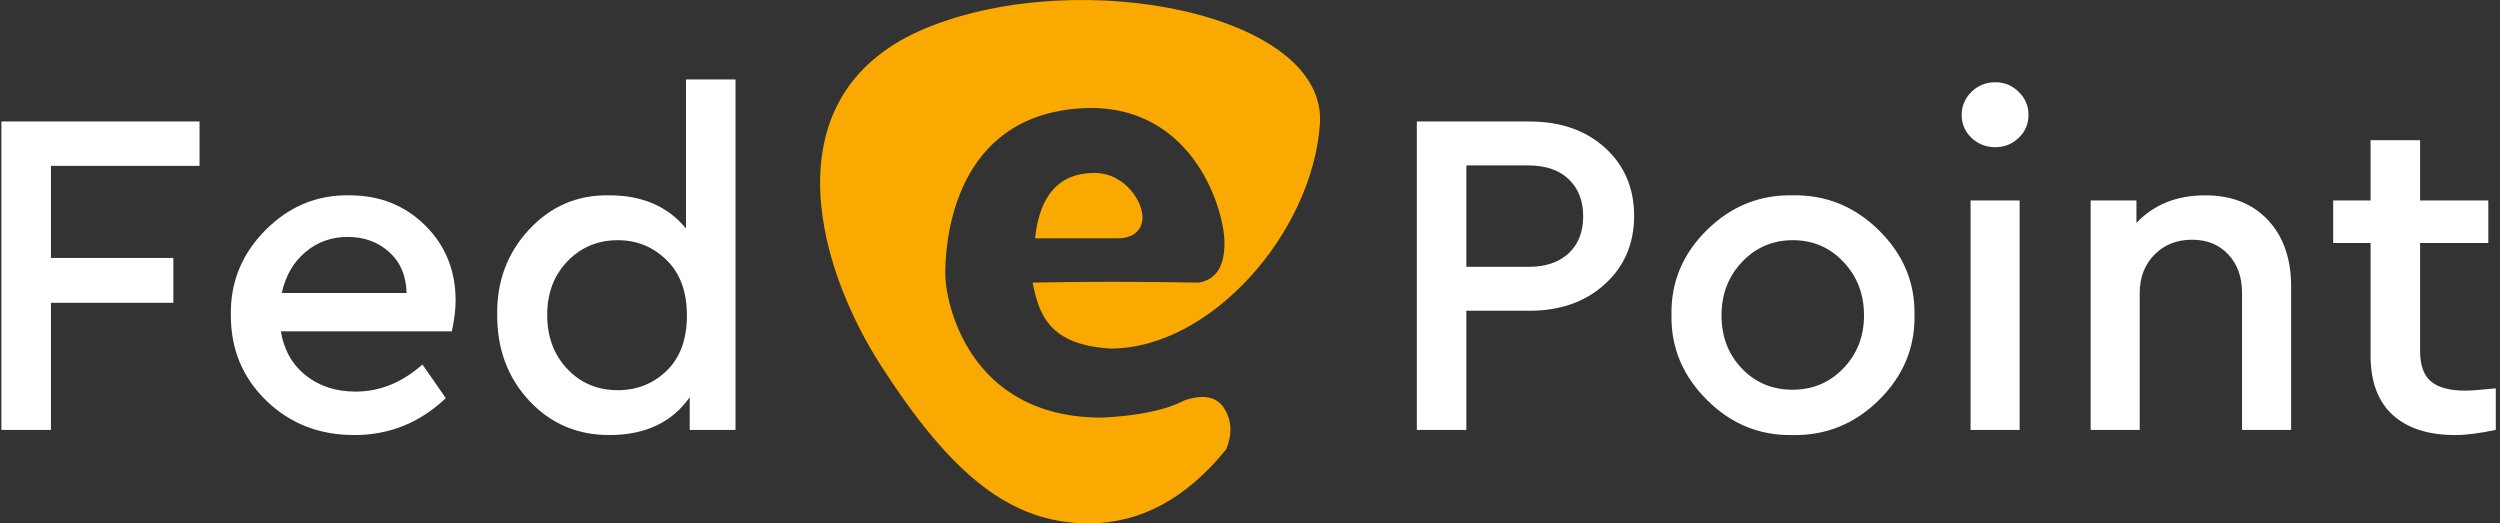
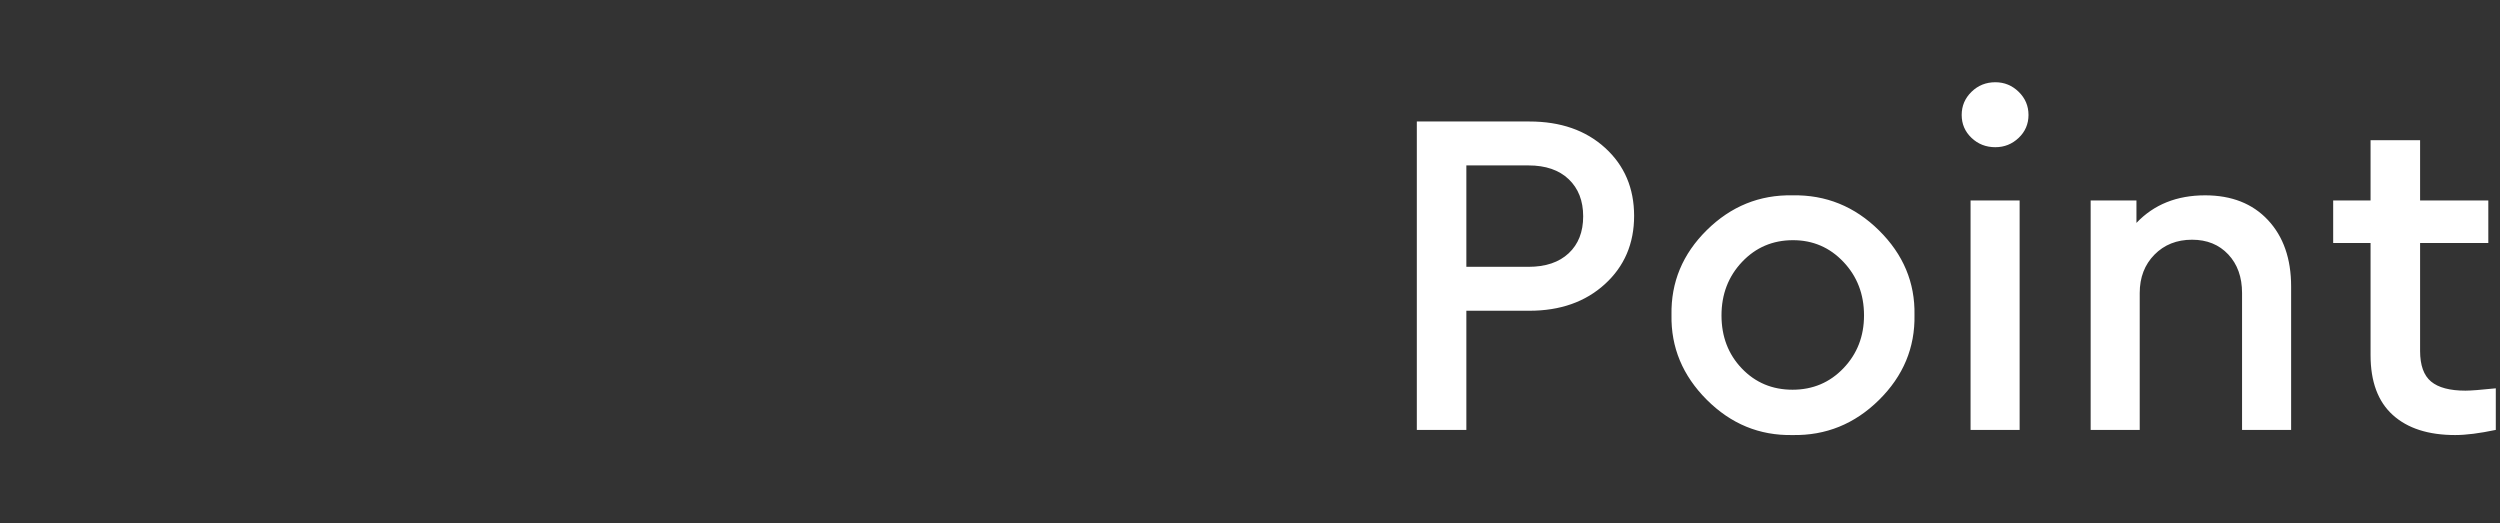
<svg xmlns="http://www.w3.org/2000/svg" width="535px" height="112px" viewBox="0 0 535 112" version="1.1">
  <rect x="0" y="0" width="535" height="112" fill="#333333" stroke="none" />
  <title>Group 3</title>
  <desc>Created with Sketch.</desc>
  <g id="Page-1" stroke="none" stroke-width="1" fill="none" fill-rule="evenodd">
    <g id="Group-3" transform="translate(-8, 0)">
-       <path d="M8.3,92 L8.3,26 L50.7,26 L50.7,35.5 L18.9,35.5 L18.9,55.2 L45.1,55.2 L45.1,64.8 L18.9,64.8 L18.9,92 L8.3,92 Z M104.7,70.9 L68.1,70.9 C68.767,74.9 70.55,78.05 73.45,80.35 C76.35,82.65 79.9,83.8 84.1,83.8 C89.3,83.8 94.067,81.867 98.4,78 L103.4,85.2 C97.867,90.467 91.333,93.1 83.8,93.1 C76.333,93.1 70.067,90.65 65,85.75 C59.933,80.85 57.4,74.767 57.4,67.5 C57.267,60.433 59.733,54.35 64.8,49.25 C69.867,44.15 75.867,41.667 82.8,41.8 C89.267,41.8 94.667,43.95 99,48.25 C103.333,52.55 105.5,57.9 105.5,64.3 C105.5,66.233 105.233,68.433 104.7,70.9 Z M68.3,62.7 L95,62.7 C94.933,59.033 93.7,56.117 91.3,53.95 C88.9,51.783 85.933,50.7 82.4,50.7 C78.933,50.7 75.917,51.783 73.35,53.95 C70.783,56.117 69.1,59.033 68.3,62.7 Z M154.8,17 L165.4,17 L165.4,92 L155.6,92 L155.6,85 C151.8,90.4 146.067,93.1 138.4,93.1 C131.533,93.1 125.817,90.65 121.25,85.75 C116.683,80.85 114.4,74.767 114.4,67.5 C114.267,60.3 116.533,54.183 121.2,49.15 C125.867,44.117 131.6,41.667 138.4,41.8 C145.467,41.8 150.933,44.167 154.8,48.9 L154.8,17 Z M150.7,79.3 C153.567,76.5 155,72.567 155,67.5 C155,62.433 153.55,58.483 150.65,55.65 C147.75,52.817 144.267,51.4 140.2,51.4 C135.933,51.4 132.35,52.9 129.45,55.9 C126.55,58.9 125.1,62.733 125.1,67.4 C125.1,72.067 126.533,75.917 129.4,78.95 C132.267,81.983 135.867,83.5 140.2,83.5 C144.333,83.5 147.833,82.1 150.7,79.3 Z" id="Fed" fill="#FFFFFF" fill-rule="nonzero" />
      <path d="M311.2,92 L311.2,26 L335.3,26 C341.967,26 347.367,27.883 351.5,31.65 C355.633,35.417 357.7,40.267 357.7,46.2 C357.7,52.133 355.617,57 351.45,60.8 C347.283,64.6 341.9,66.5 335.3,66.5 L321.8,66.5 L321.8,92 L311.2,92 Z M321.8,57.1 L335.1,57.1 C338.767,57.1 341.633,56.133 343.7,54.2 C345.767,52.267 346.8,49.633 346.8,46.3 C346.8,42.967 345.767,40.317 343.7,38.35 C341.633,36.383 338.767,35.4 335.1,35.4 L321.8,35.4 L321.8,57.1 Z M365.7,67.4 C365.567,60.4 368.083,54.35 373.25,49.25 C378.417,44.15 384.533,41.667 391.6,41.8 C398.733,41.667 404.9,44.167 410.1,49.3 C415.3,54.433 417.833,60.467 417.7,67.4 C417.833,74.4 415.3,80.467 410.1,85.6 C404.9,90.733 398.733,93.233 391.6,93.1 C384.533,93.233 378.417,90.717 373.25,85.55 C368.083,80.383 365.567,74.333 365.7,67.4 Z M406.9,67.5 C406.9,62.967 405.433,59.15 402.5,56.05 C399.567,52.95 395.967,51.4 391.7,51.4 C387.367,51.4 383.733,52.95 380.8,56.05 C377.867,59.15 376.4,62.967 376.4,67.5 C376.4,72.033 377.85,75.817 380.75,78.85 C383.65,81.883 387.267,83.4 391.6,83.4 C395.933,83.4 399.567,81.867 402.5,78.8 C405.433,75.733 406.9,71.967 406.9,67.5 Z M429.7,92 L429.7,42.9 L440.2,42.9 L440.2,92 L429.7,92 Z M429.9,29.5 C428.5,28.167 427.8,26.533 427.8,24.6 C427.8,22.667 428.5,21.017 429.9,19.65 C431.3,18.283 433,17.6 435,17.6 C436.933,17.6 438.6,18.283 440,19.65 C441.4,21.017 442.1,22.667 442.1,24.6 C442.1,26.533 441.4,28.167 440,29.5 C438.6,30.833 436.933,31.5 435,31.5 C433,31.5 431.3,30.833 429.9,29.5 Z M498.3,61.3 L498.3,92 L487.8,92 L487.8,62.7 C487.8,59.3 486.817,56.55 484.85,54.45 C482.883,52.35 480.3,51.3 477.1,51.3 C473.833,51.3 471.15,52.367 469.05,54.5 C466.95,56.633 465.9,59.367 465.9,62.7 L465.9,92 L455.4,92 L455.4,42.9 L465.2,42.9 L465.2,47.7 C468.933,43.767 473.833,41.8 479.9,41.8 C485.567,41.8 490.05,43.567 493.35,47.1 C496.65,50.633 498.3,55.367 498.3,61.3 Z M542.1,83.1 L542.1,92 C538.633,92.733 535.733,93.1 533.4,93.1 C527.667,93.1 523.217,91.667 520.05,88.8 C516.883,85.933 515.3,81.667 515.3,76 L515.3,52 L507.3,52 L507.3,42.9 L515.3,42.9 L515.3,30 L525.9,30 L525.9,42.9 L540.5,42.9 L540.5,52 L525.9,52 L525.9,75.1 C525.9,78.167 526.683,80.35 528.25,81.65 C529.817,82.95 532.267,83.6 535.6,83.6 C536.733,83.6 538.9,83.433 542.1,83.1 Z" id="Point" fill="#FFFFFF" fill-rule="nonzero" />
      <g id="Group" transform="translate(183.5, 0)" fill="#F9A900">
-         <path d="M86.919,96.13 C78.359,106.71 68.544,112 57.474,112 C40.87,112 28.239,101.782 13.211,78.538 C-1.817,55.293 -10.217,19.395 22.915,5.915 C56.047,-7.564 108.574,3.128 106.964,26.504 C105.354,49.881 83.526,74.59 62.198,74.59 C48.903,73.841 46.822,67.157 45.482,60.474 C56.306,60.251 68.143,60.251 80.994,60.474 C84.69,59.875 86.537,57.053 86.537,52.007 C86.537,44.439 79.149,20.269 53.5,23.387 C27.851,26.504 26.782,53.058 26.782,58.662 C26.782,64.265 31.457,89.37 60.281,89.37 C68.099,88.992 74.022,87.752 78.052,85.65 C82.146,84.294 84.974,84.901 86.537,87.469 C88.101,90.036 88.228,92.923 86.919,96.13 Z" id="Path-2" />
-         <path d="M46,51 C46.982,41.667 51.239,37 58.768,37 C65.378,37.091 69,43.255 69,46.42 C69,49.585 66.623,51 63.72,51 C61.786,51 55.879,51 46,51 Z" id="Path-3" />
-       </g>
+         </g>
    </g>
  </g>
</svg>